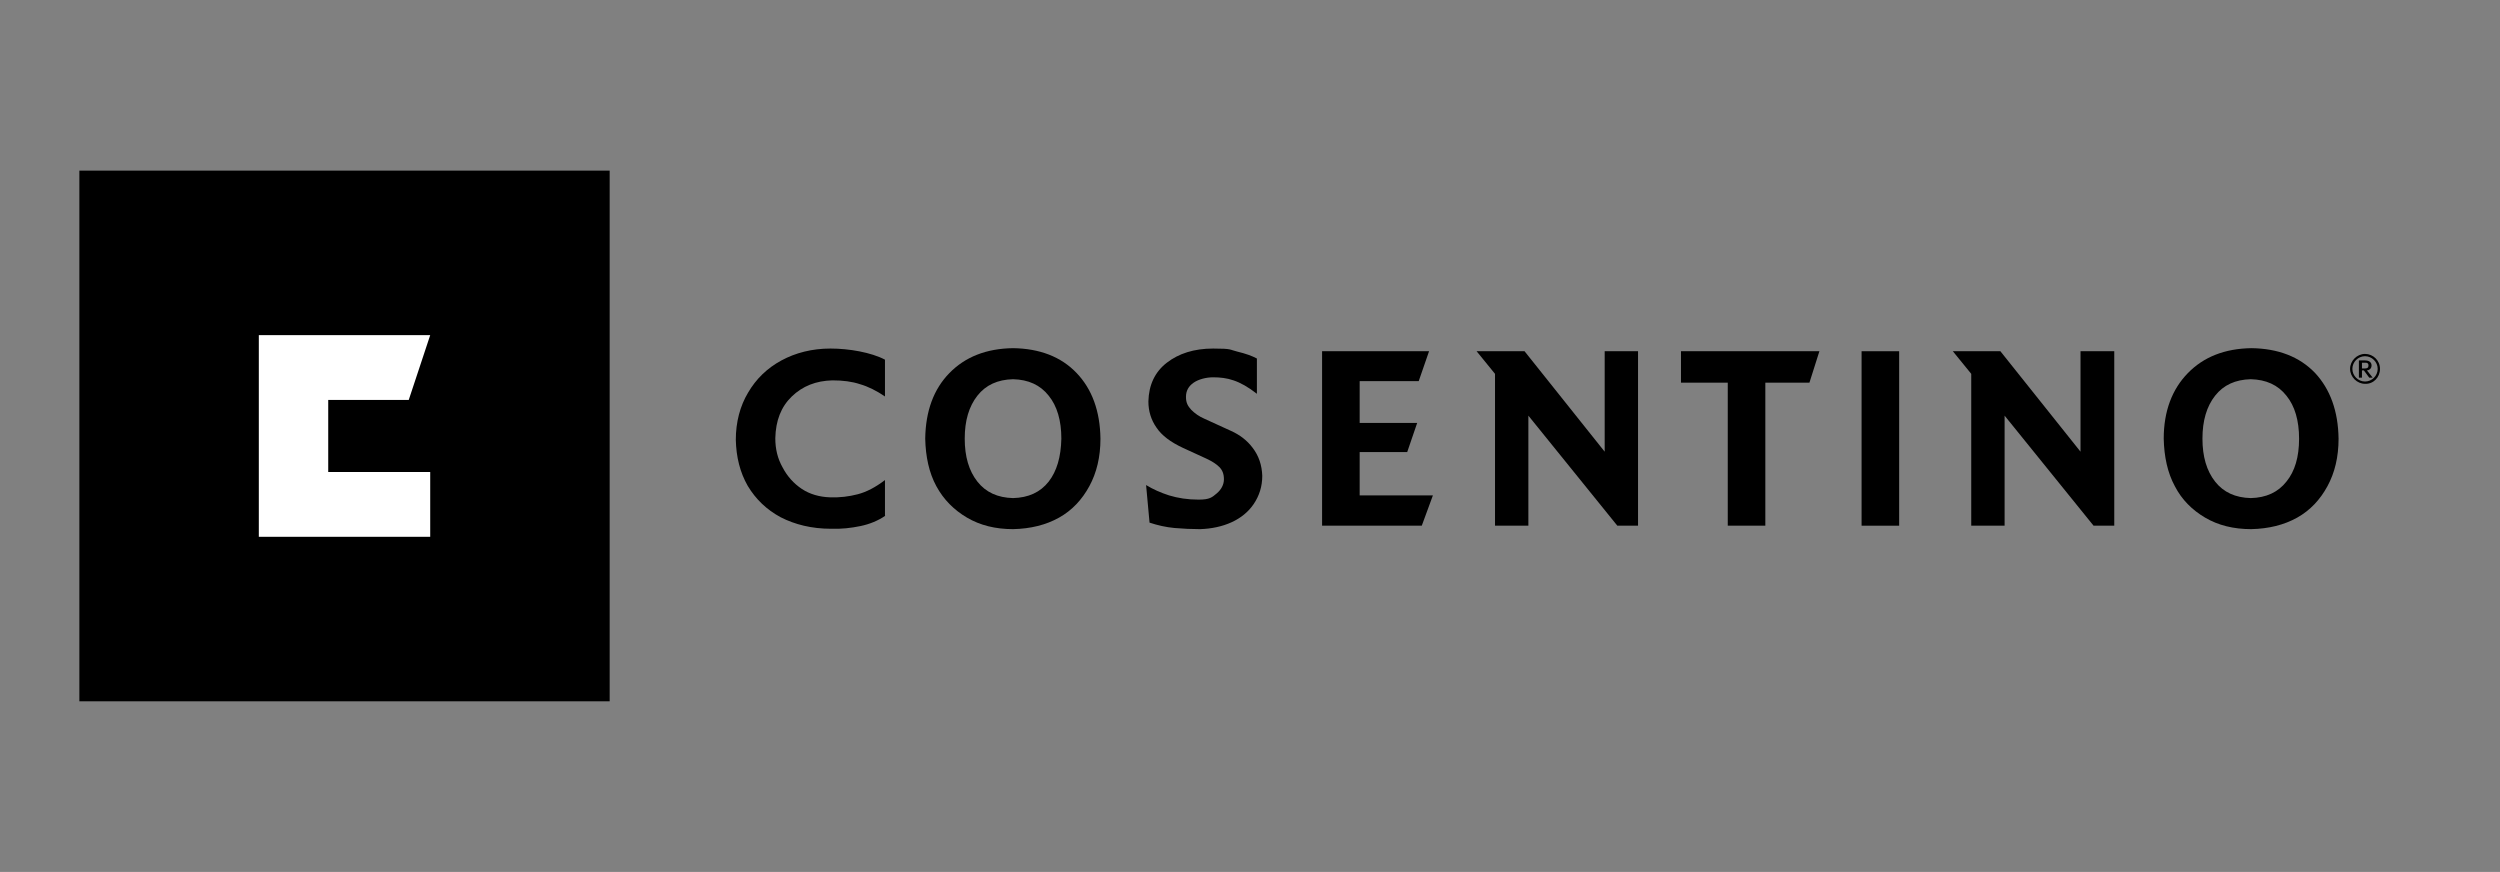
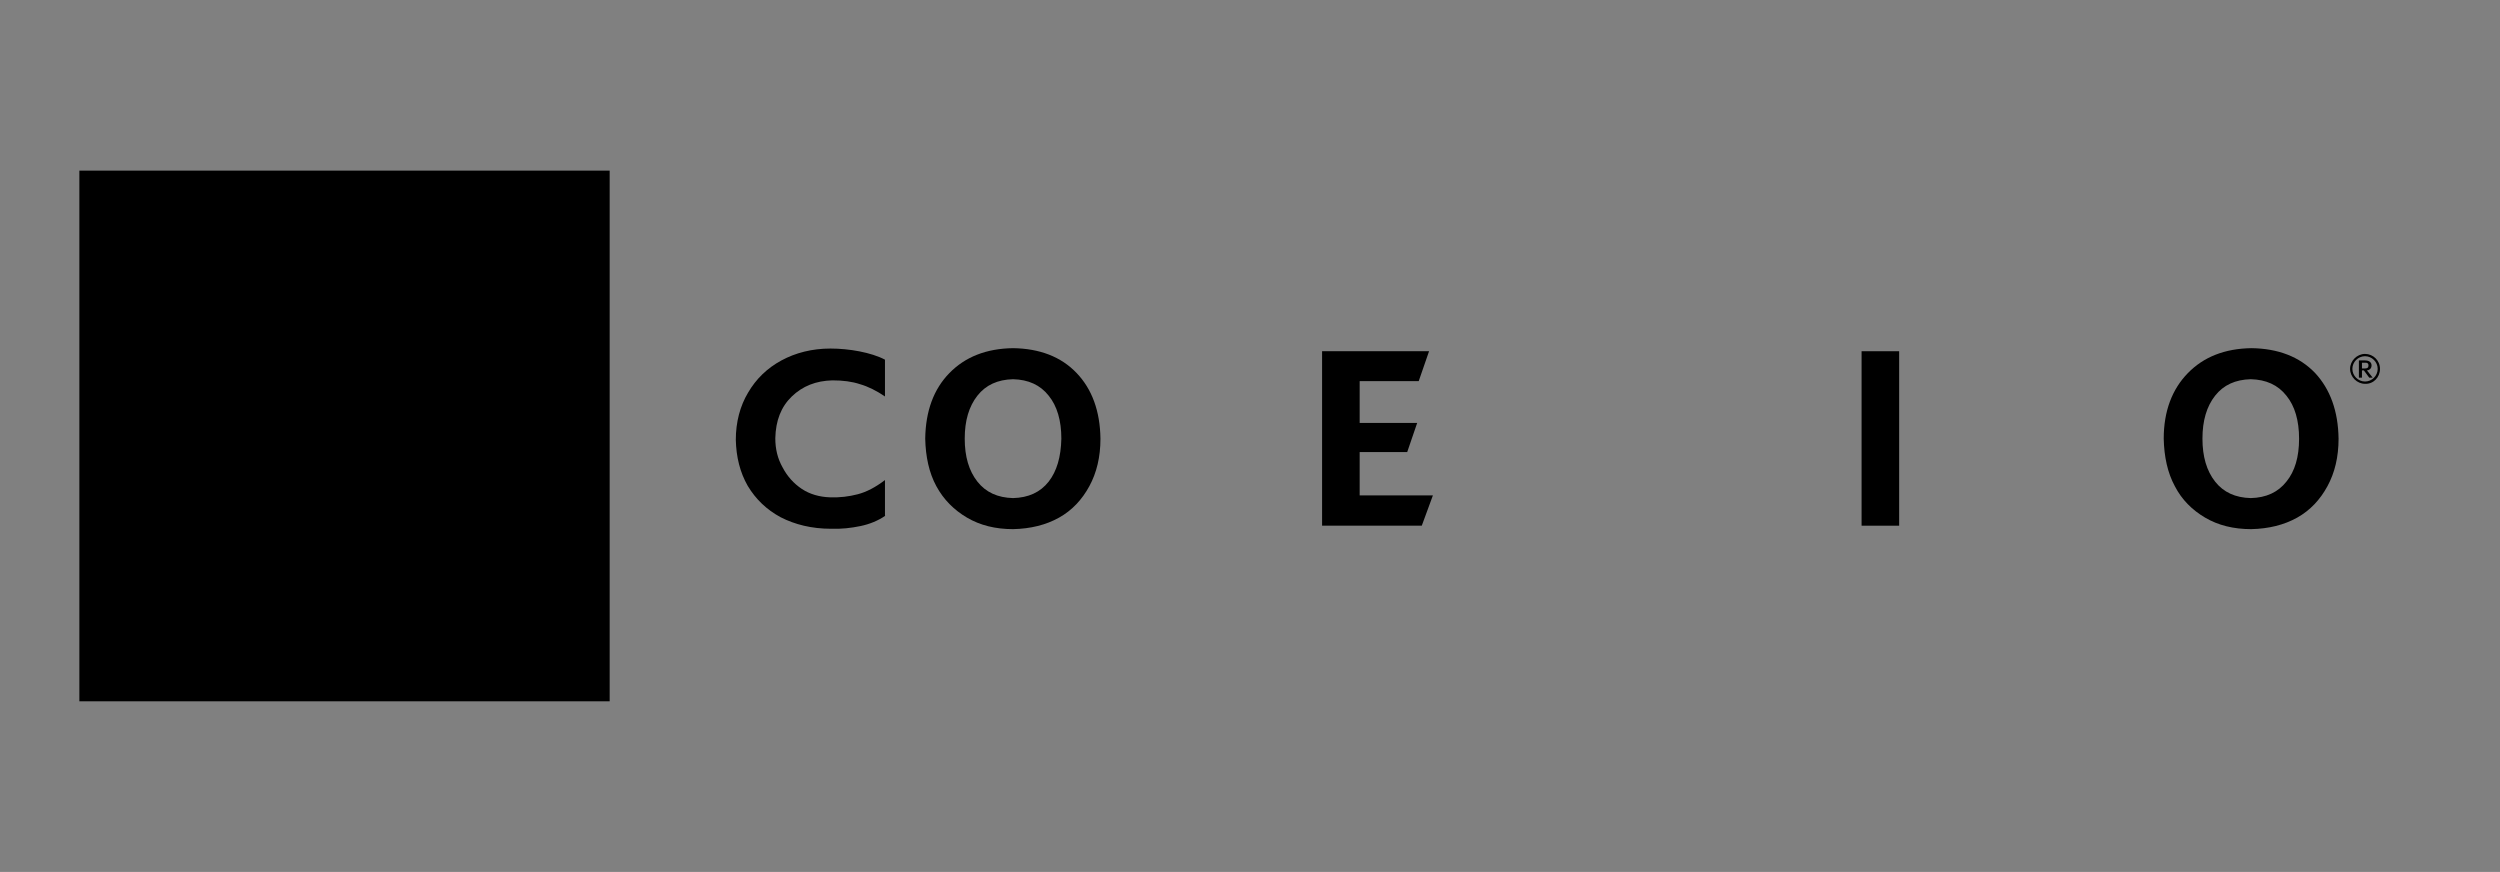
<svg xmlns="http://www.w3.org/2000/svg" id="layer" version="1.1" viewBox="0 0 652 227.4">
  <rect x="0" y="0" width="652" height="227.4" fill="#808080" stroke="none" />
  <defs>
    <style> .st0 { fill: #fff; } </style>
  </defs>
  <path d="M230.9,134.5c-1.9,1.3-4.1,2.2-6.5,2.7s-5,.8-7.7.7c-5,0-9.4-1.1-13.1-3-3.7-2-6.5-4.7-8.6-8.2-2-3.5-3-7.5-3.1-12,0-4.6,1.1-8.8,3.2-12.3,2.1-3.6,5-6.4,8.7-8.4s8-3.1,12.8-3.1,10.6,1,14.2,2.9v9.6c-2.2-1.5-4.4-2.6-6.5-3.2-2.1-.7-4.5-1-7.2-1-4.3.1-7.8,1.5-10.6,4.2s-4.2,6.3-4.3,10.9c0,2.8.6,5.3,1.9,7.6,1.2,2.3,2.9,4.2,5,5.6s4.6,2.1,7.3,2.2c2.6.1,5-.2,7.3-.8,2.3-.6,4.6-1.8,7.1-3.7v9.3h.1Z" />
  <path d="M276.8,114.4c0-4.7-1.1-8.5-3.3-11.2-2.2-2.8-5.3-4.2-9.3-4.3-4,.1-7.1,1.5-9.3,4.3s-3.3,6.5-3.3,11.2,1.1,8.4,3.3,11.2c2.2,2.8,5.3,4.2,9.3,4.3,4-.1,7.1-1.5,9.3-4.3,2.1-2.7,3.2-6.4,3.3-11.2M287,114.4c0,4.8-1,8.9-2.9,12.4s-4.5,6.3-7.9,8.2c-3.4,1.9-7.4,2.9-12,3-4.6,0-8.6-1-12-3s-6.1-4.7-8-8.2-2.8-7.7-2.9-12.4c.1-7.2,2.2-12.9,6.3-17.1s9.6-6.4,16.6-6.5c6.9.1,12.5,2.2,16.6,6.5,4,4.2,6.1,9.9,6.2,17.1" />
-   <path d="M329.2,124.1c0,2.8-.8,5.2-2.2,7.3-1.4,2.1-3.4,3.7-5.8,4.8s-5.2,1.7-8.2,1.8c-2.2,0-4.4-.1-6.7-.3-2.2-.2-4.4-.7-6.5-1.4l-.9-9.8c1.8,1.1,3.8,2,6,2.7,2.3.7,4.8,1.1,7.7,1.1s3.5-.6,4.7-1.6,1.9-2.3,1.9-3.7-.4-2.4-1.2-3.2-1.9-1.5-3.4-2.2l-6.1-2.8c-3.2-1.5-5.5-3.2-6.9-5.3-1.4-2-2.1-4.3-2.1-6.8.1-4.3,1.7-7.7,4.8-10.1,3.1-2.4,7.1-3.7,12.1-3.7s4.2.3,6.3.8c2.1.5,3.8,1.1,5.1,1.8v9.2c-2.3-1.8-4.3-2.9-6.1-3.5-1.7-.6-3.5-.8-5.3-.8s-3.8.5-5.1,1.4c-1.3.9-2,2.1-2,3.7s.5,2.4,1.4,3.4c.9.9,2,1.7,3.4,2.3l7,3.2c2.2,1,4.1,2.4,5.6,4.4,1.6,2.1,2.4,4.5,2.5,7.3" />
  <polygon points="373.7 129.2 370.8 137.1 344.8 137.1 344.8 91.6 372.7 91.6 370 99.4 354.6 99.4 354.6 110.3 369.6 110.3 367 117.9 354.6 117.9 354.6 129.2 373.7 129.2" />
-   <polygon points="427.2 137.1 421.8 137.1 398.6 108.4 398.6 137.1 389.9 137.1 389.9 97.5 385.1 91.6 397.6 91.6 418.5 117.8 418.5 91.6 427.2 91.6 427.2 137.1" />
-   <polygon points="474.5 91.6 471.9 99.8 460.4 99.8 460.4 137.1 450.6 137.1 450.6 99.8 438.4 99.8 438.4 91.6 474.5 91.6" />
  <rect x="485.5" y="91.6" width="9.8" height="45.5" />
-   <polygon points="551.4 137.1 546 137.1 522.8 108.4 522.8 137.1 514.1 137.1 514.1 97.5 509.3 91.6 521.7 91.6 542.6 117.8 542.6 91.6 551.4 91.6 551.4 137.1" />
  <path d="M599.6,114.4c0-4.7-1.1-8.5-3.3-11.2-2.2-2.8-5.3-4.2-9.3-4.3-4,.1-7.1,1.5-9.3,4.3s-3.3,6.5-3.3,11.2,1.1,8.4,3.3,11.2c2.2,2.8,5.3,4.2,9.3,4.3,4-.1,7.1-1.5,9.3-4.3,2.2-2.7,3.3-6.4,3.3-11.2M609.9,114.4c0,4.8-1,8.9-2.9,12.4s-4.5,6.3-7.9,8.2c-3.4,1.9-7.4,2.9-12,3-4.6,0-8.6-1-12-3s-6.1-4.7-7.9-8.2c-1.9-3.5-2.8-7.7-2.9-12.4,0-7.2,2.2-12.9,6.3-17.1s9.6-6.4,16.6-6.5c6.9.1,12.5,2.2,16.6,6.5,3.9,4.2,6,9.9,6.1,17.1" />
  <path d="M617.7,95.3c0,.6-.3.8-1,.8h-.7v-1.5h.7c.4,0,.6,0,.7.1.2.1.3.3.3.6M618.8,98.5l-1.5-1.9c.8-.1,1.2-.6,1.2-1.3s-.5-1.3-1.7-1.3h-1.6v4.5h.8v-1.9h.5l1.4,1.9h.9ZM620.1,96.2c0,1.8-1.5,3.3-3.3,3.3s-3.3-1.5-3.3-3.3,1.5-3.3,3.3-3.3c1.8,0,3.3,1.5,3.3,3.3M620.7,96.2c0-2.2-1.8-3.9-3.9-3.9s-3.9,1.8-3.9,3.9,1.8,3.9,3.9,3.9c2.2.1,3.9-1.7,3.9-3.9" />
  <rect x="20.7" y="44.5" width="138.3" height="138.4" />
-   <polygon class="st0" points="112.2 87.4 67.5 87.4 67.5 140 112.2 140 112.2 123.1 85.6 123.1 85.6 104.3 106.6 104.3 112.2 87.4" />
</svg>